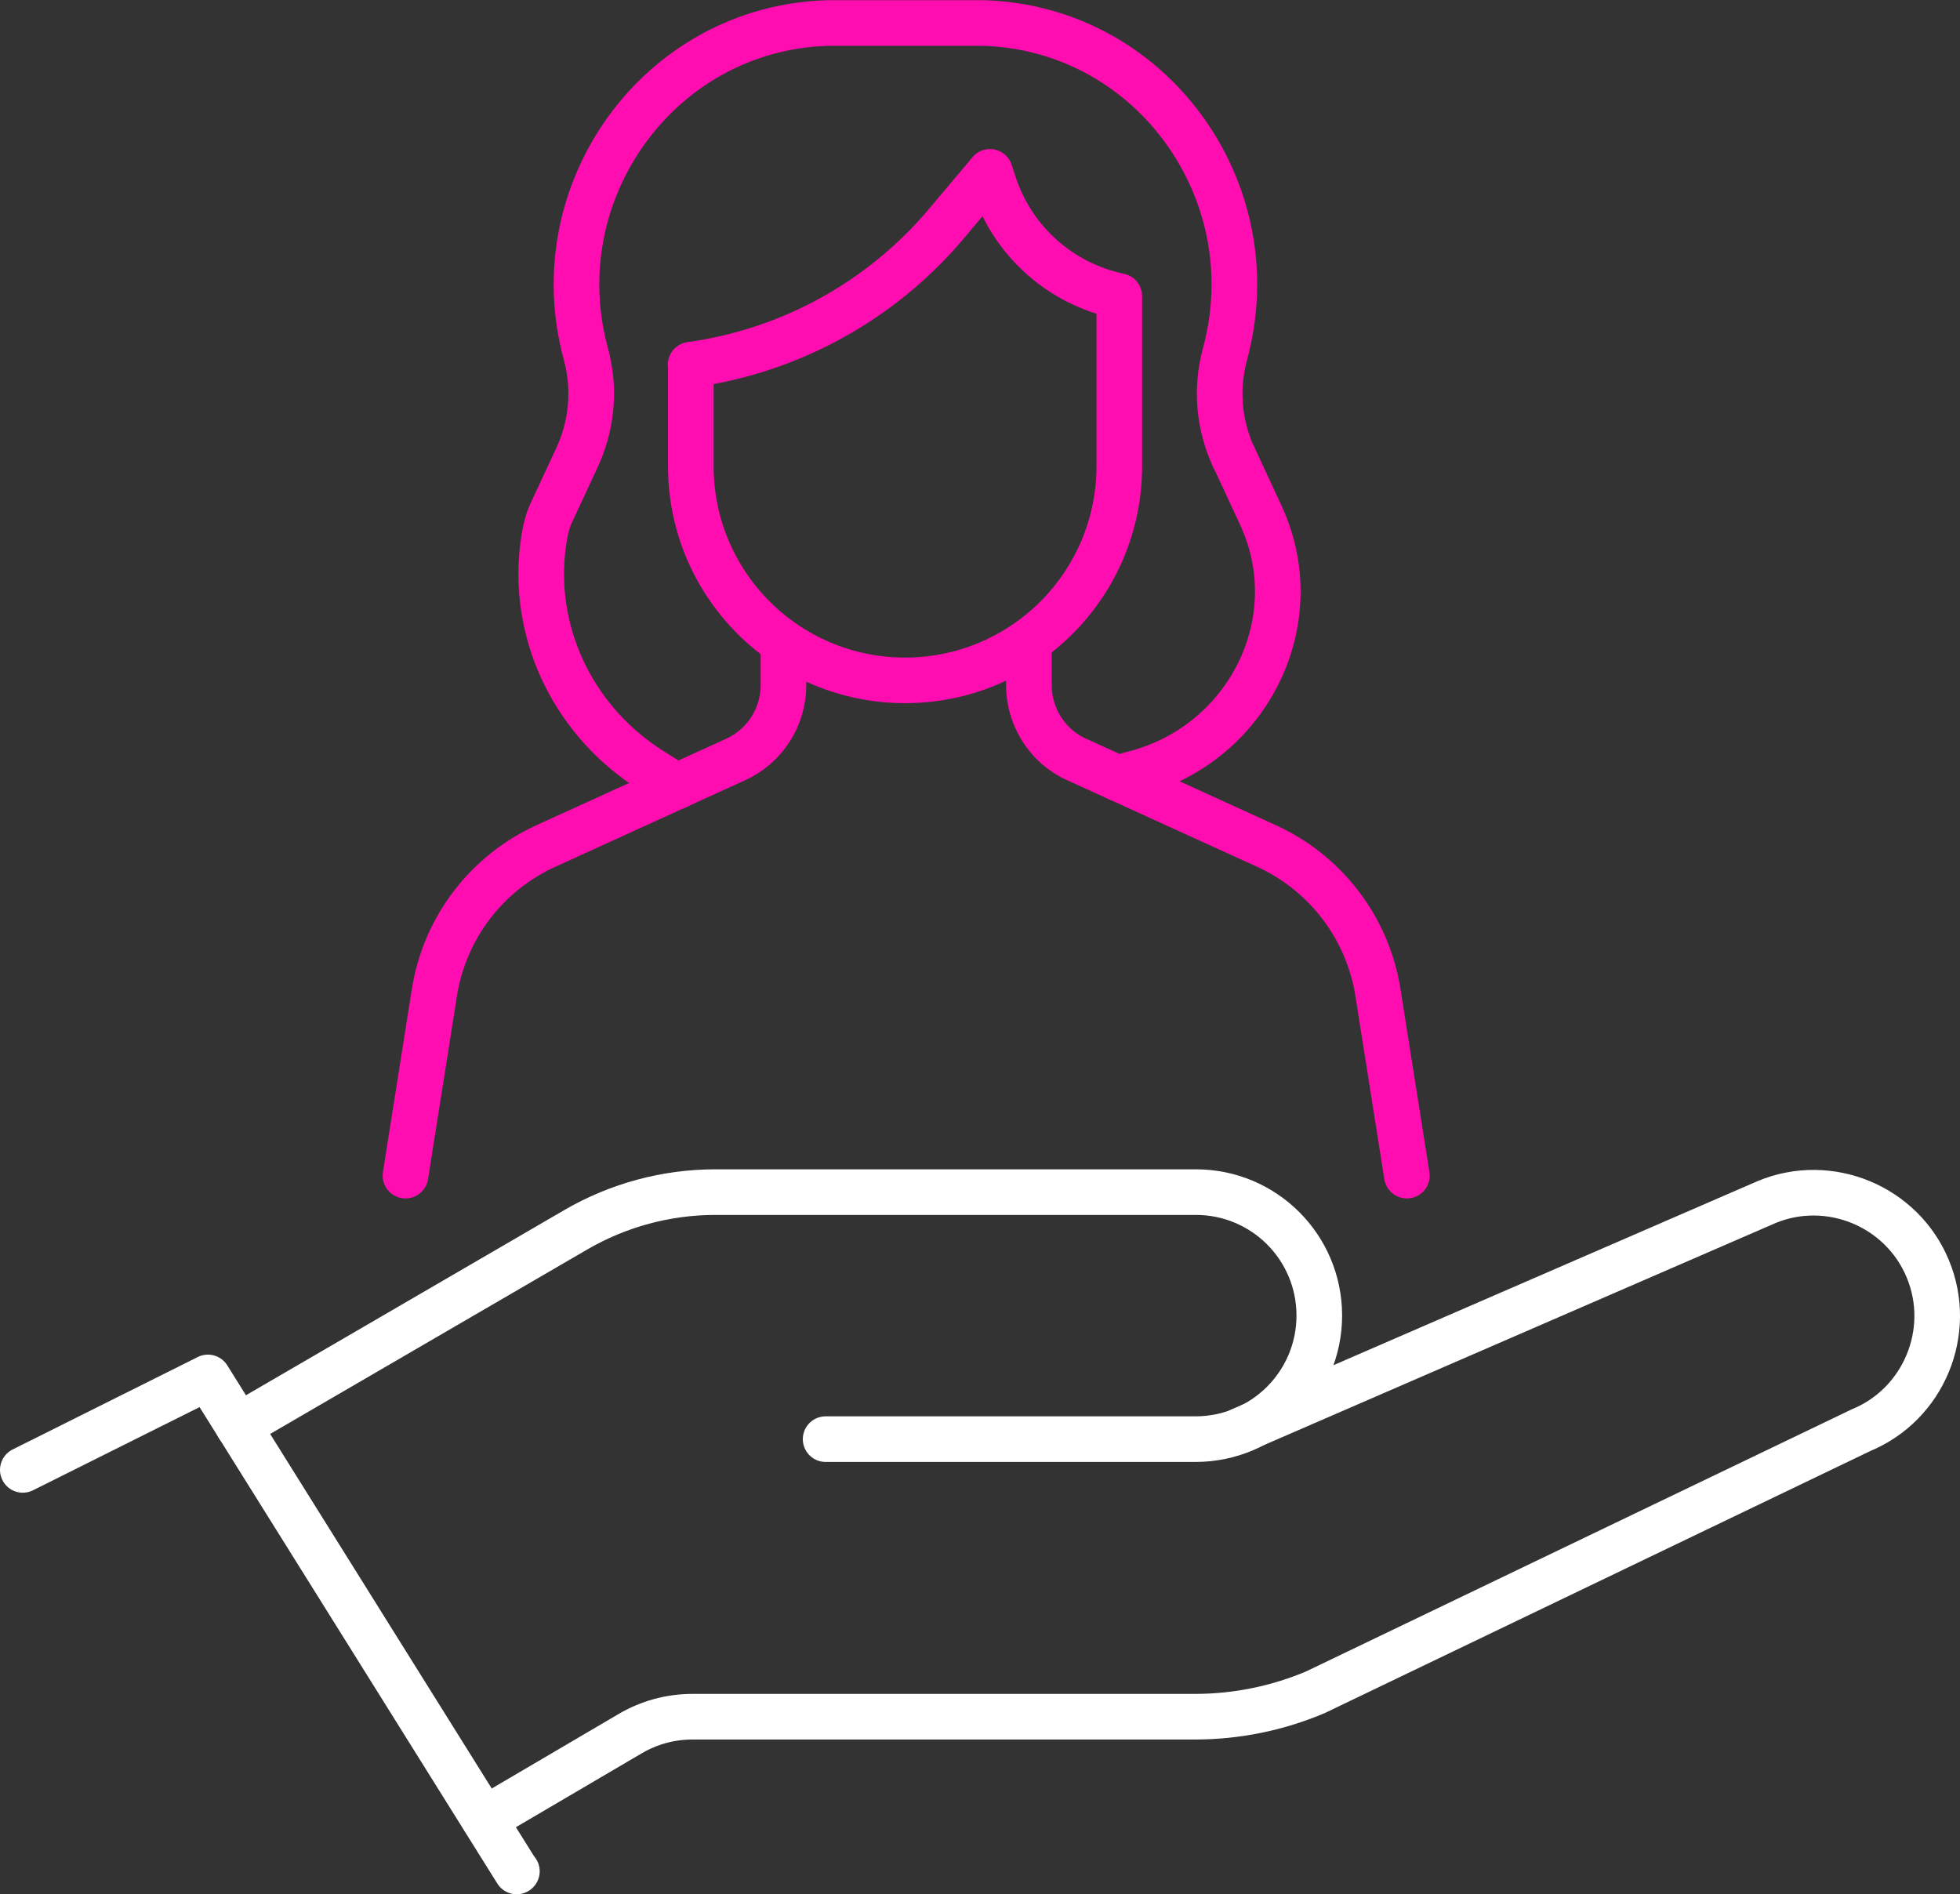
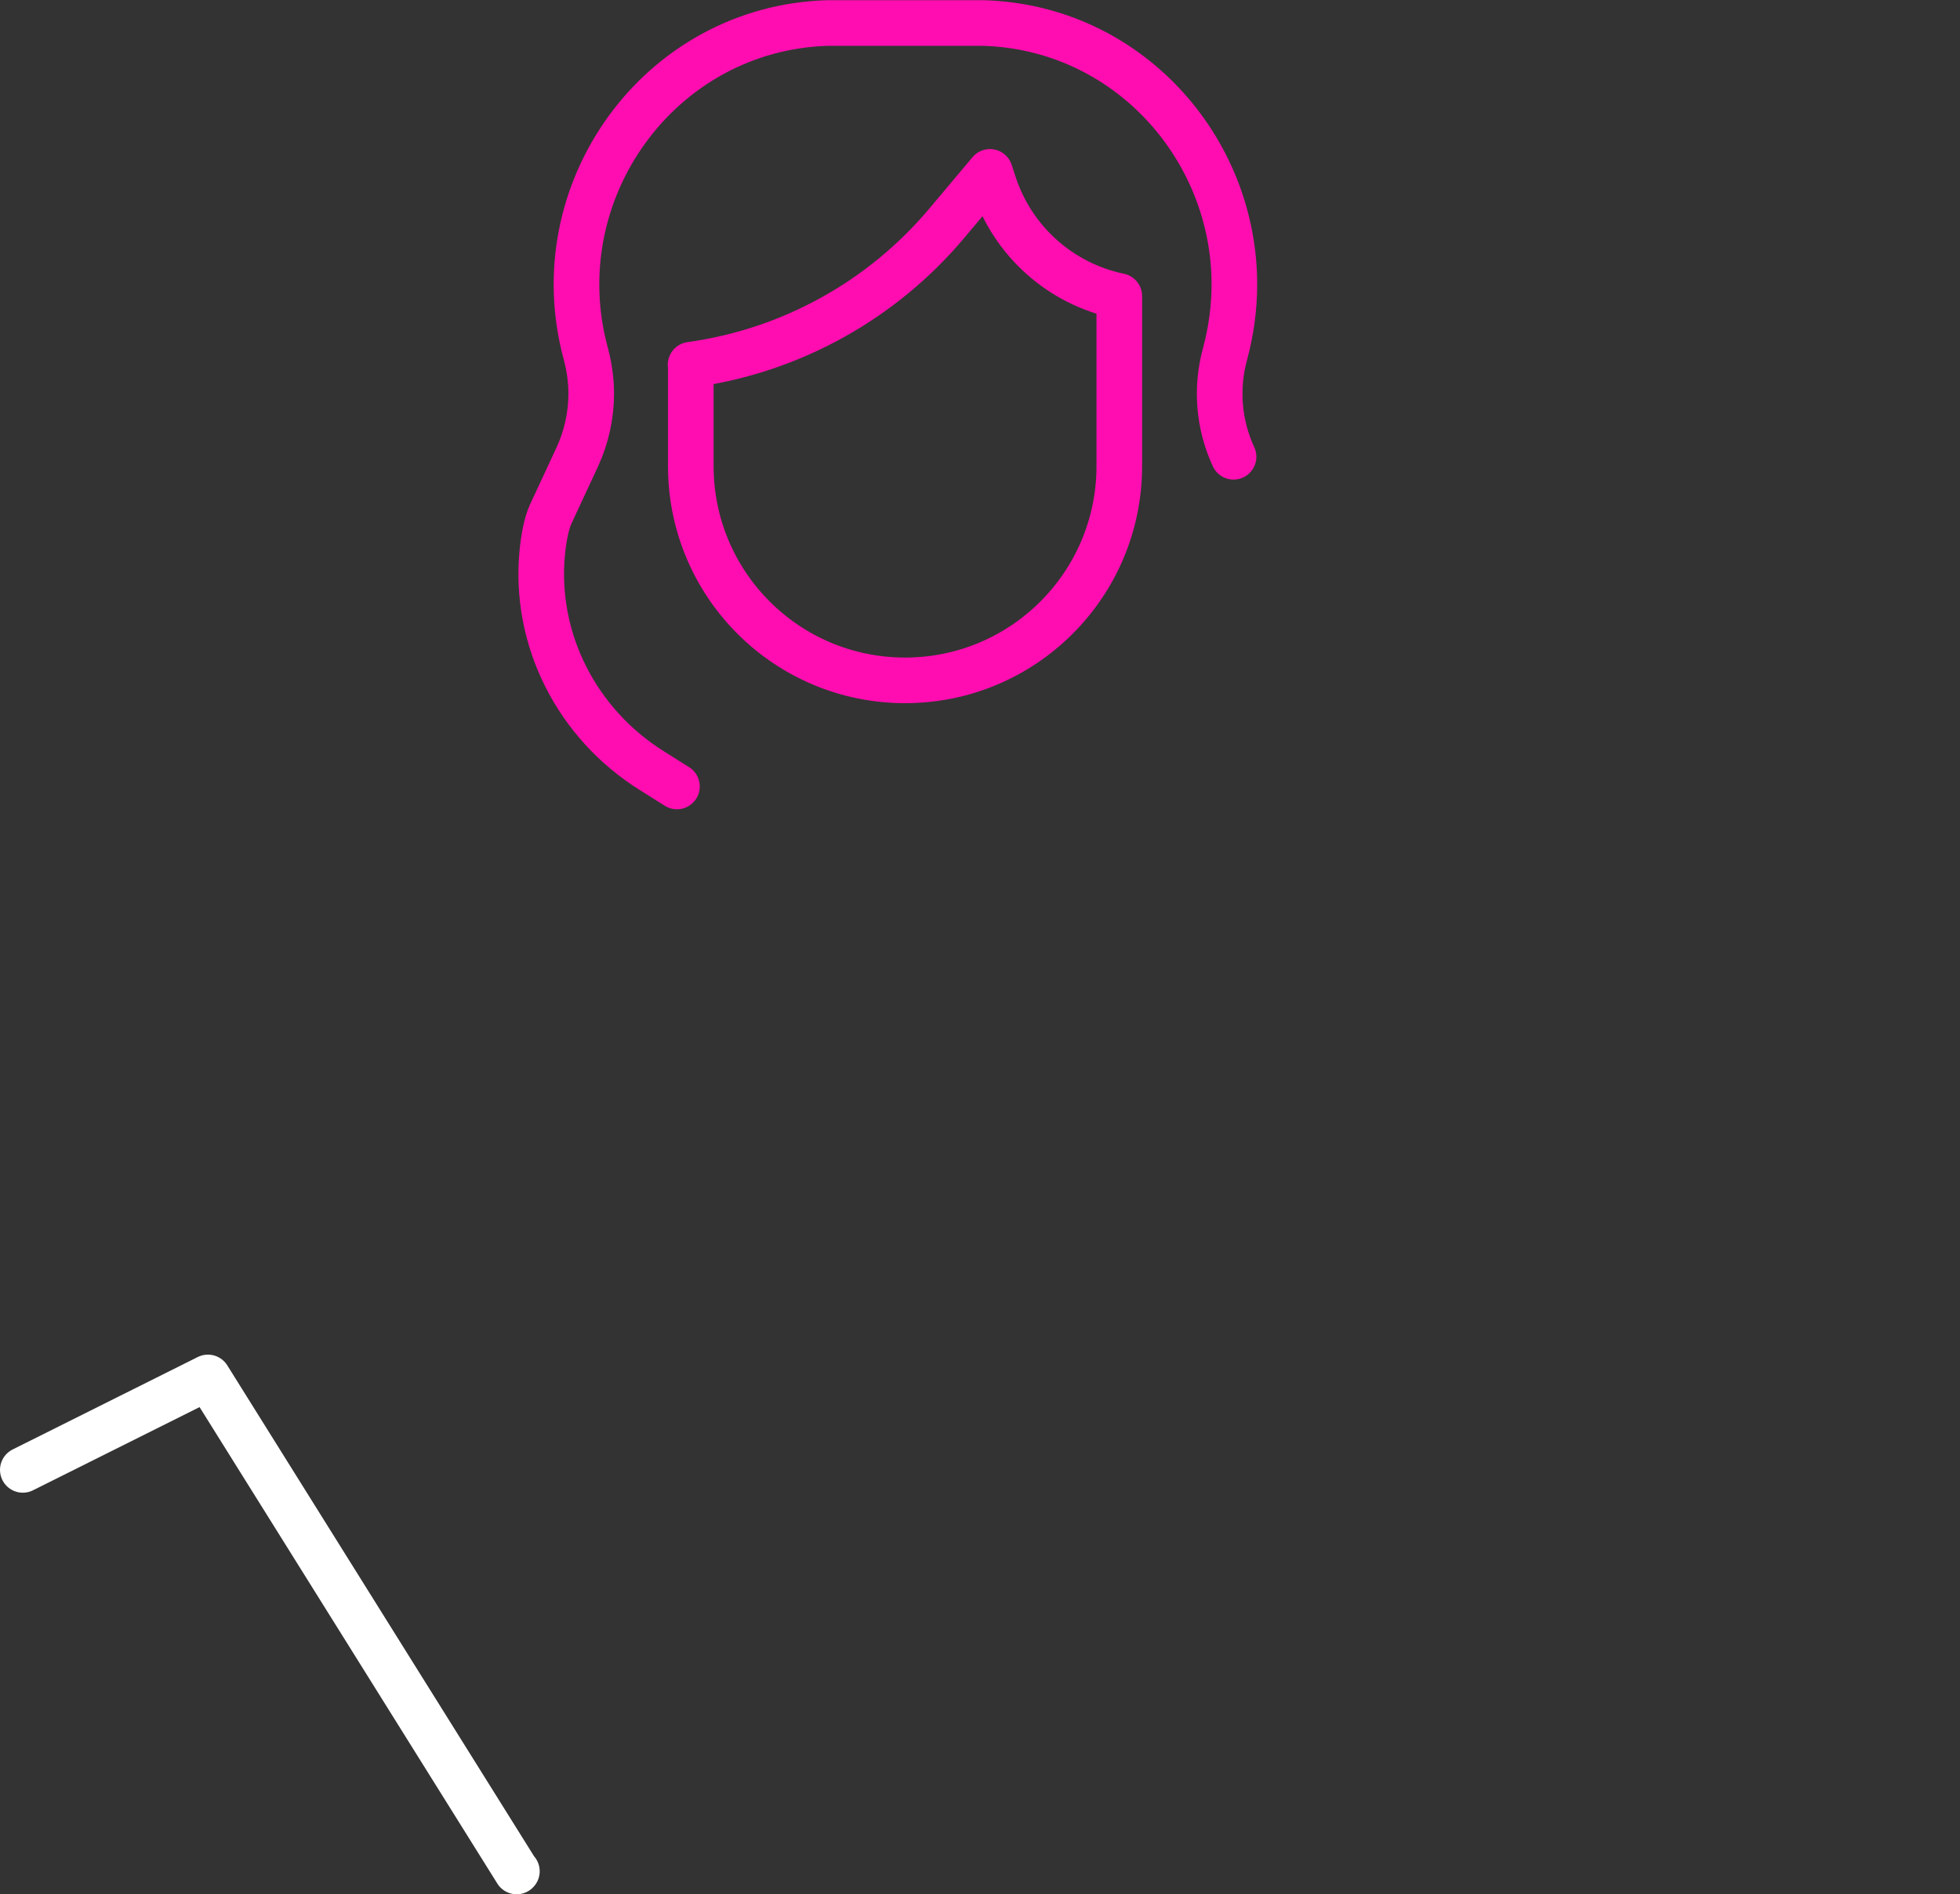
<svg xmlns="http://www.w3.org/2000/svg" id="Layer_2" viewBox="0 0 96.24 93.02">
  <rect x="0" y="0" width="96.24" height="93.02" fill="#333333" stroke="none" />
  <defs>
    <style>
      .cls-1 {
        stroke: #fff;
      }

      .cls-1, .cls-2 {
        fill: none;
        stroke-linecap: round;
        stroke-linejoin: round;
        stroke-width: 2.24px;
      }

      .cls-2 {
        stroke: #ff0db0;
      }
    </style>
  </defs>
  <g id="Sol_-_FARSITE">
    <g>
-       <path class="cls-2" d="M60.57,22.42l1.32,2.84s.03.08.05.11c2.36,5.2-.72,11.21-6.26,12.62-.29.07-.55.16-.76.24" />
      <path class="cls-2" d="M33.24,38.62c-.43-.27-.84-.53-1.24-.78-3.67-2.3-5.8-6.44-5.37-10.75.08-.76.21-1.39.4-1.82l1.32-2.84c.45-.98.68-2.04.68-3.1,0-.65-.09-1.3-.26-1.94-2.18-7.97,3.6-16.01,11.86-16.26.13,0,.26,0,.39,0h6.88c.13,0,.26,0,.39,0,7.07.21,12.32,6.13,12.32,12.83,0,1.13-.15,2.28-.46,3.43-.46,1.68-.31,3.46.42,5.04" />
      <path class="cls-2" d="M33.92,17.91v4.98c0,5.81,4.71,10.52,10.52,10.52h0c5.81,0,10.52-4.71,10.52-10.52v-8.35h0c-2.88-.6-5.23-2.69-6.15-5.49l-.2-.61-2.11,2.51c-3.19,3.8-7.67,6.28-12.59,6.96h0Z" />
-       <path class="cls-2" d="M38.47,31.87v1.77c0,1.58-.92,3.01-2.36,3.66l-9.3,4.24c-2.92,1.33-4.98,4.03-5.48,7.2l-1.42,8.99" />
-       <path class="cls-2" d="M50.52,31.87v1.77c0,1.18.52,2.28,1.37,3.03.29.25.62.47.99.63l9.3,4.24c2.92,1.33,4.98,4.03,5.48,7.2l1.42,8.99" />
    </g>
    <g>
      <polyline class="cls-1" points="1.12 72.18 10.21 67.64 25.37 91.9 25.38 91.89" />
-       <path class="cls-1" d="M40.54,70.67h18.18c3.35-.01,6.06-2.72,6.06-6.07h0c0-3.35-2.71-6.06-6.06-6.06h-23.59c-2.41,0-4.78.64-6.86,1.85l-16.57,9.64" />
-       <path class="cls-1" d="M60.89,70.25l25.85-11.22c3.08-1.28,6.65.2,7.92,3.28h0c1.28,3.08-.2,6.65-3.28,7.92l-26.79,12.87c-1.87.79-3.88,1.2-5.91,1.2h-24.68c-1.08,0-2.14.29-3.07.84l-7.15,4.2" />
    </g>
  </g>
</svg>